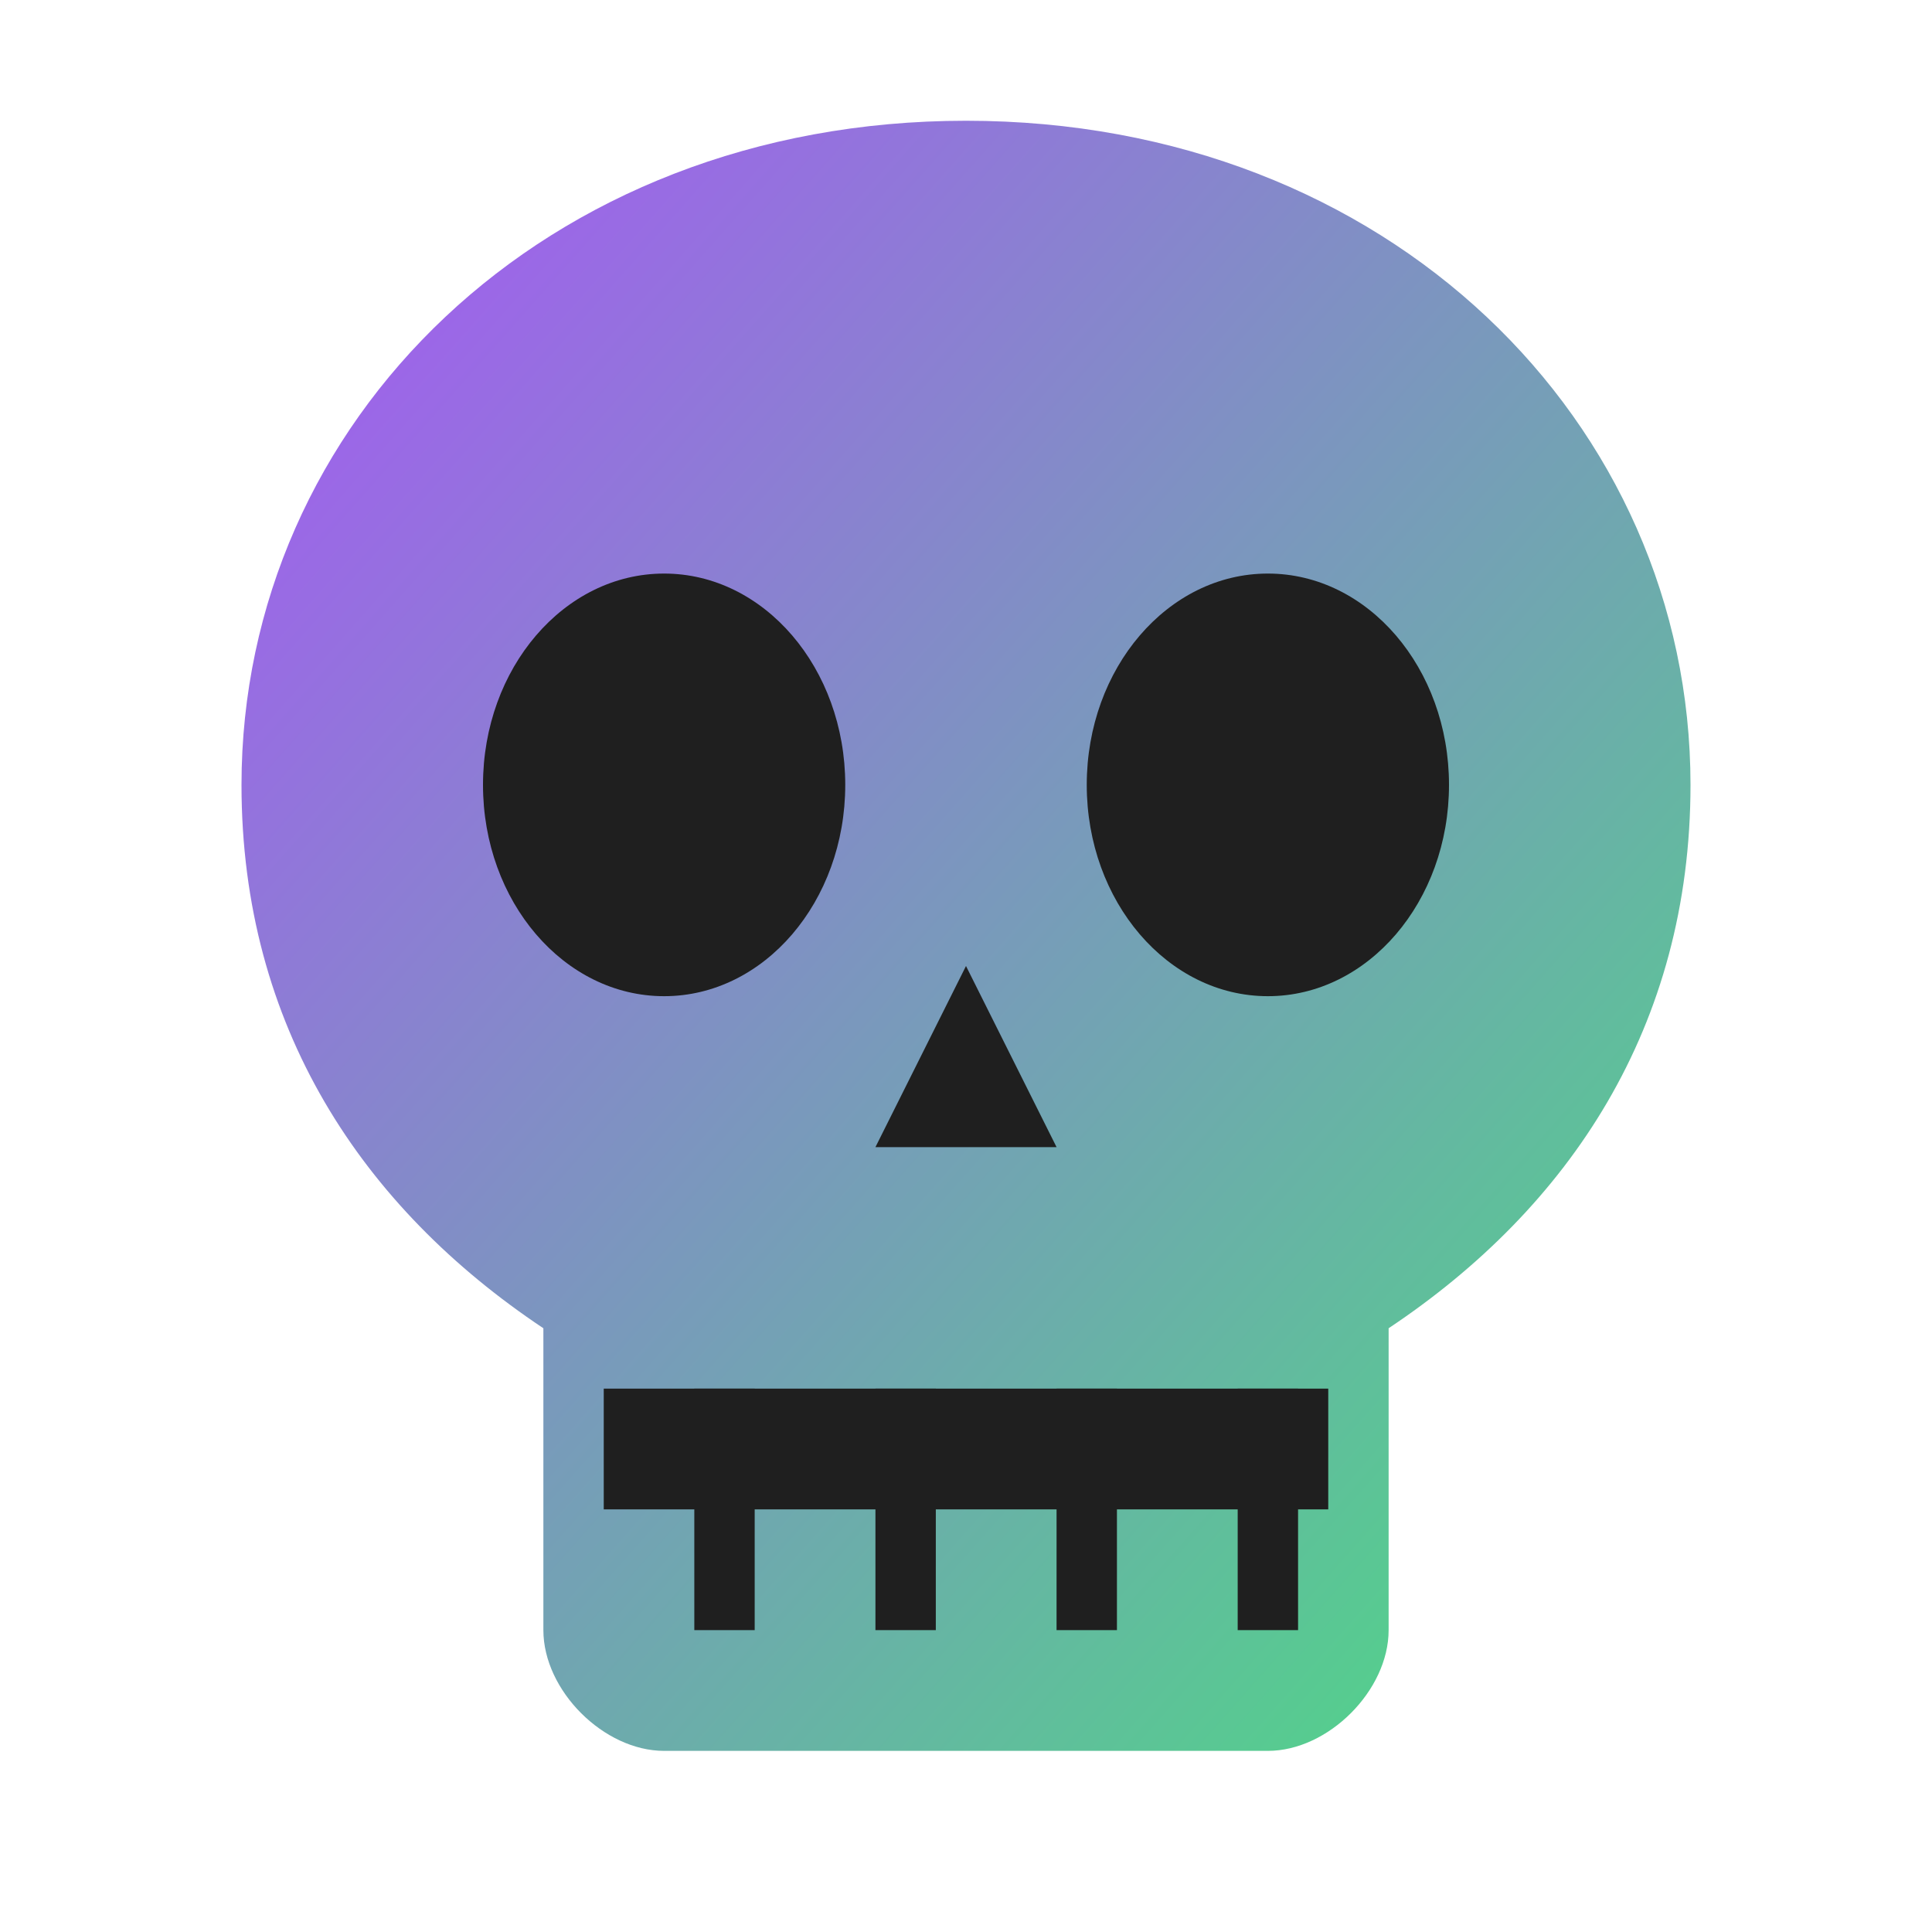
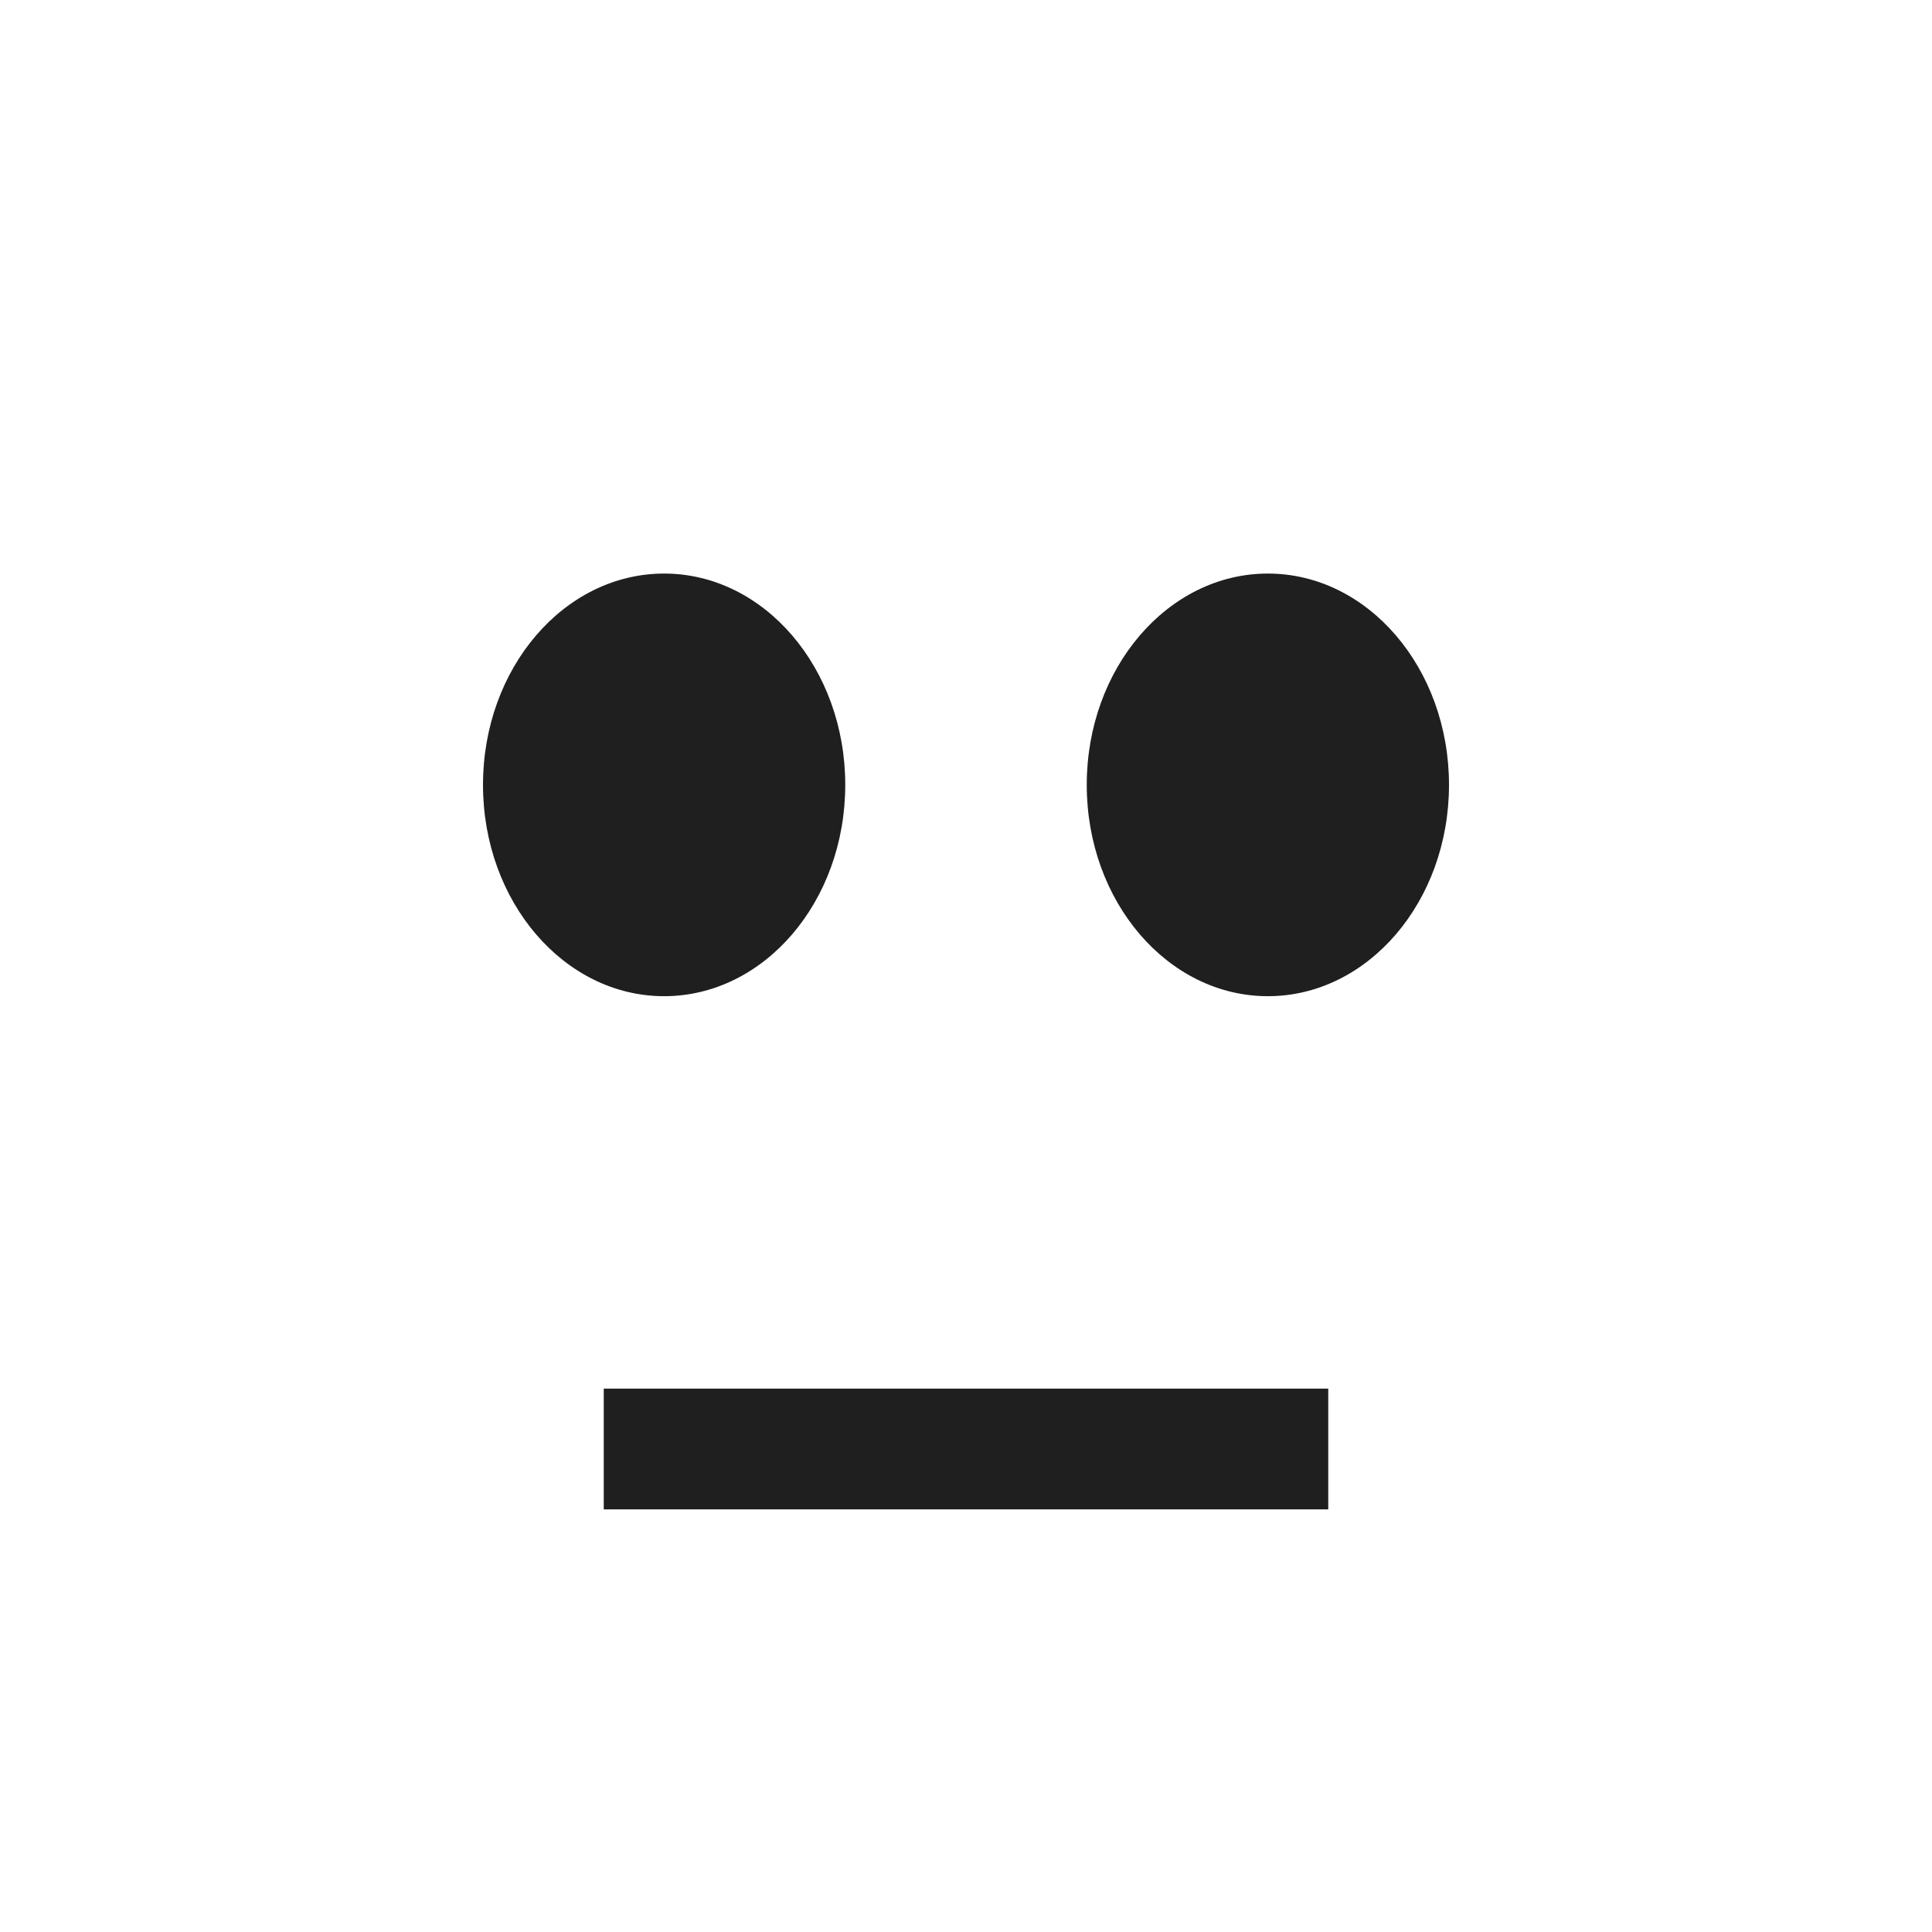
<svg xmlns="http://www.w3.org/2000/svg" viewBox="0 0 32 32" fill="none">
  <defs>
    <linearGradient id="skullGrad" x1="0%" y1="0%" x2="100%" y2="100%">
      <stop offset="0%" style="stop-color:#a855f7" />
      <stop offset="100%" style="stop-color:#4ade80" />
    </linearGradient>
  </defs>
-   <path d="M16 2C9 2 4 7 4 13c0 4 2 7 5 9v5c0 1 1 2 2 2h10c1 0 2-1 2-2v-5c3-2 5-5 5-9 0-6-5-11-12-11z" fill="url(#skullGrad)" />
  <ellipse cx="11" cy="13" rx="3" ry="3.5" fill="#1f1f1f" />
  <ellipse cx="21" cy="13" rx="3" ry="3.5" fill="#1f1f1f" />
-   <path d="M16 16l-1.5 3h3L16 16z" fill="#1f1f1f" />
  <path d="M10 23h12v2H10z" fill="#1f1f1f" />
-   <path d="M12 23v4M15 23v4M18 23v4M21 23v4" stroke="#1f1f1f" stroke-width="1" />
</svg>